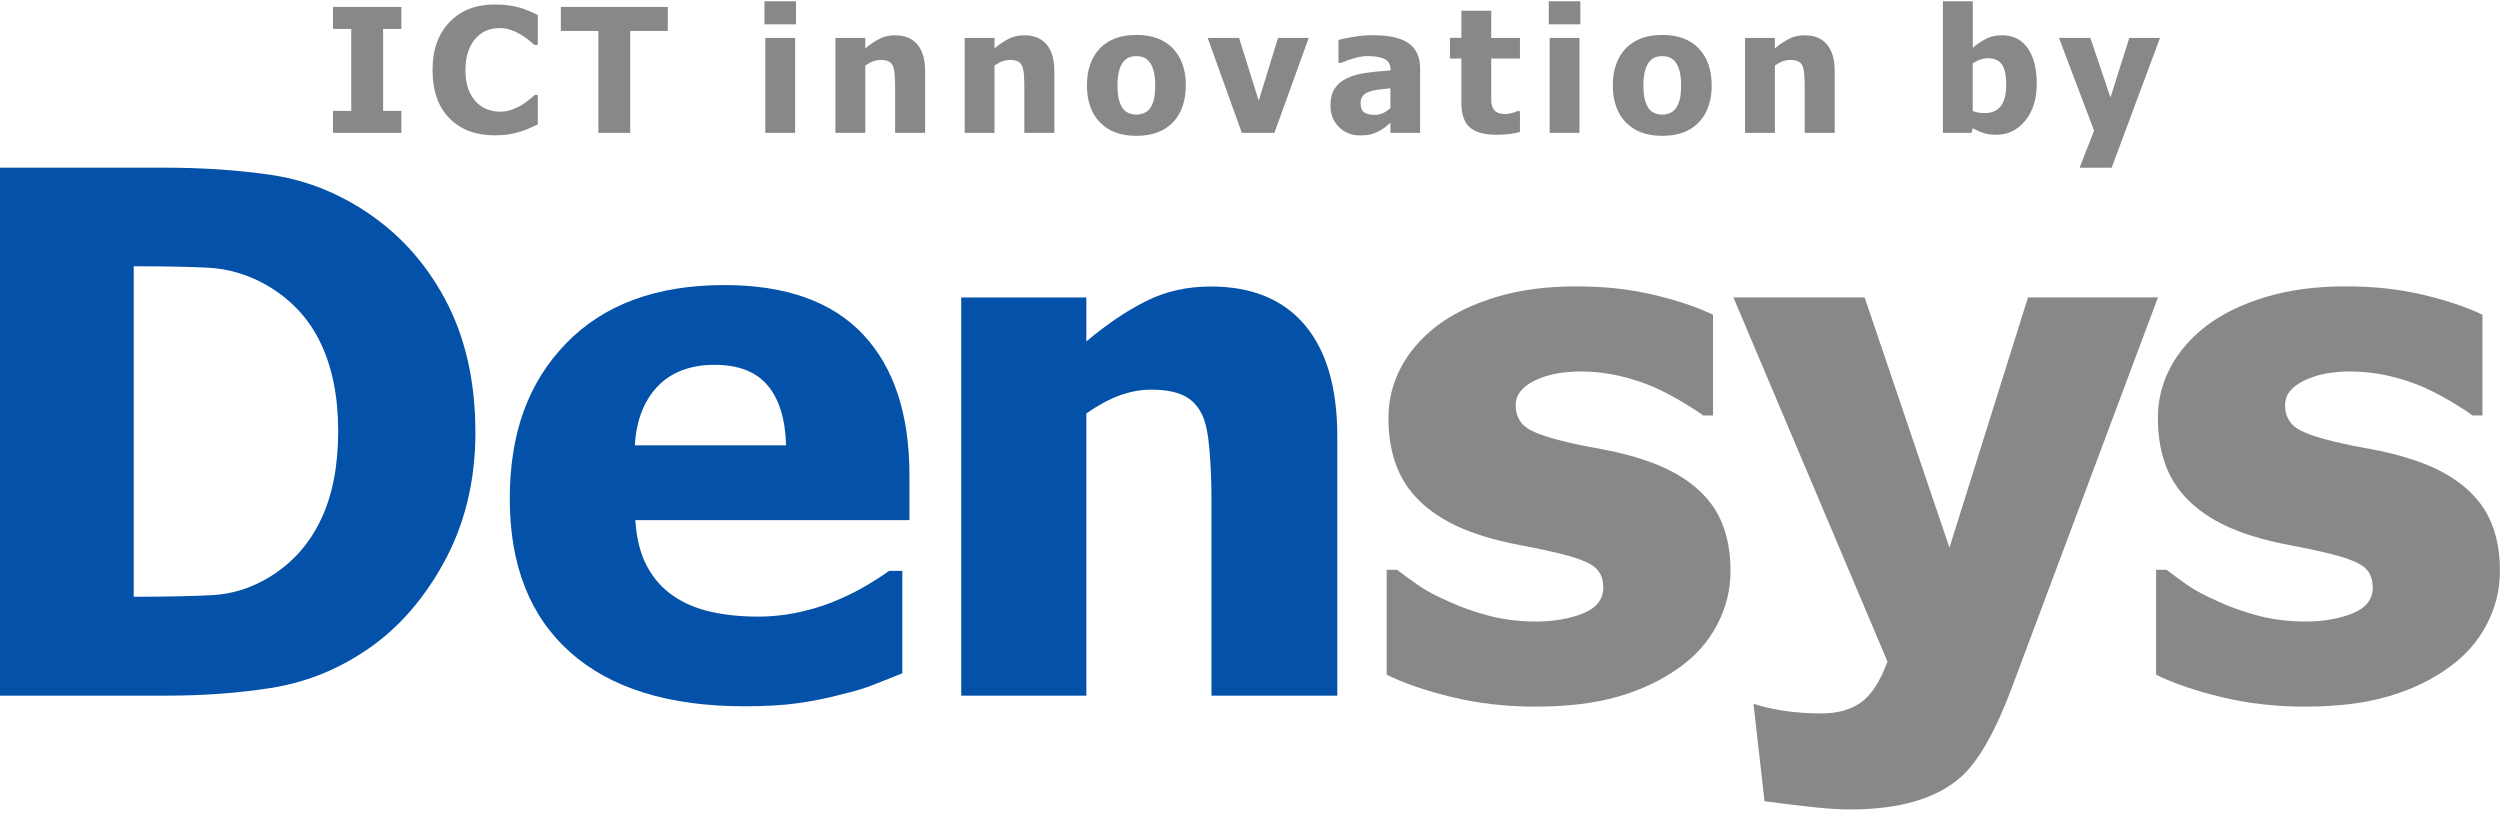
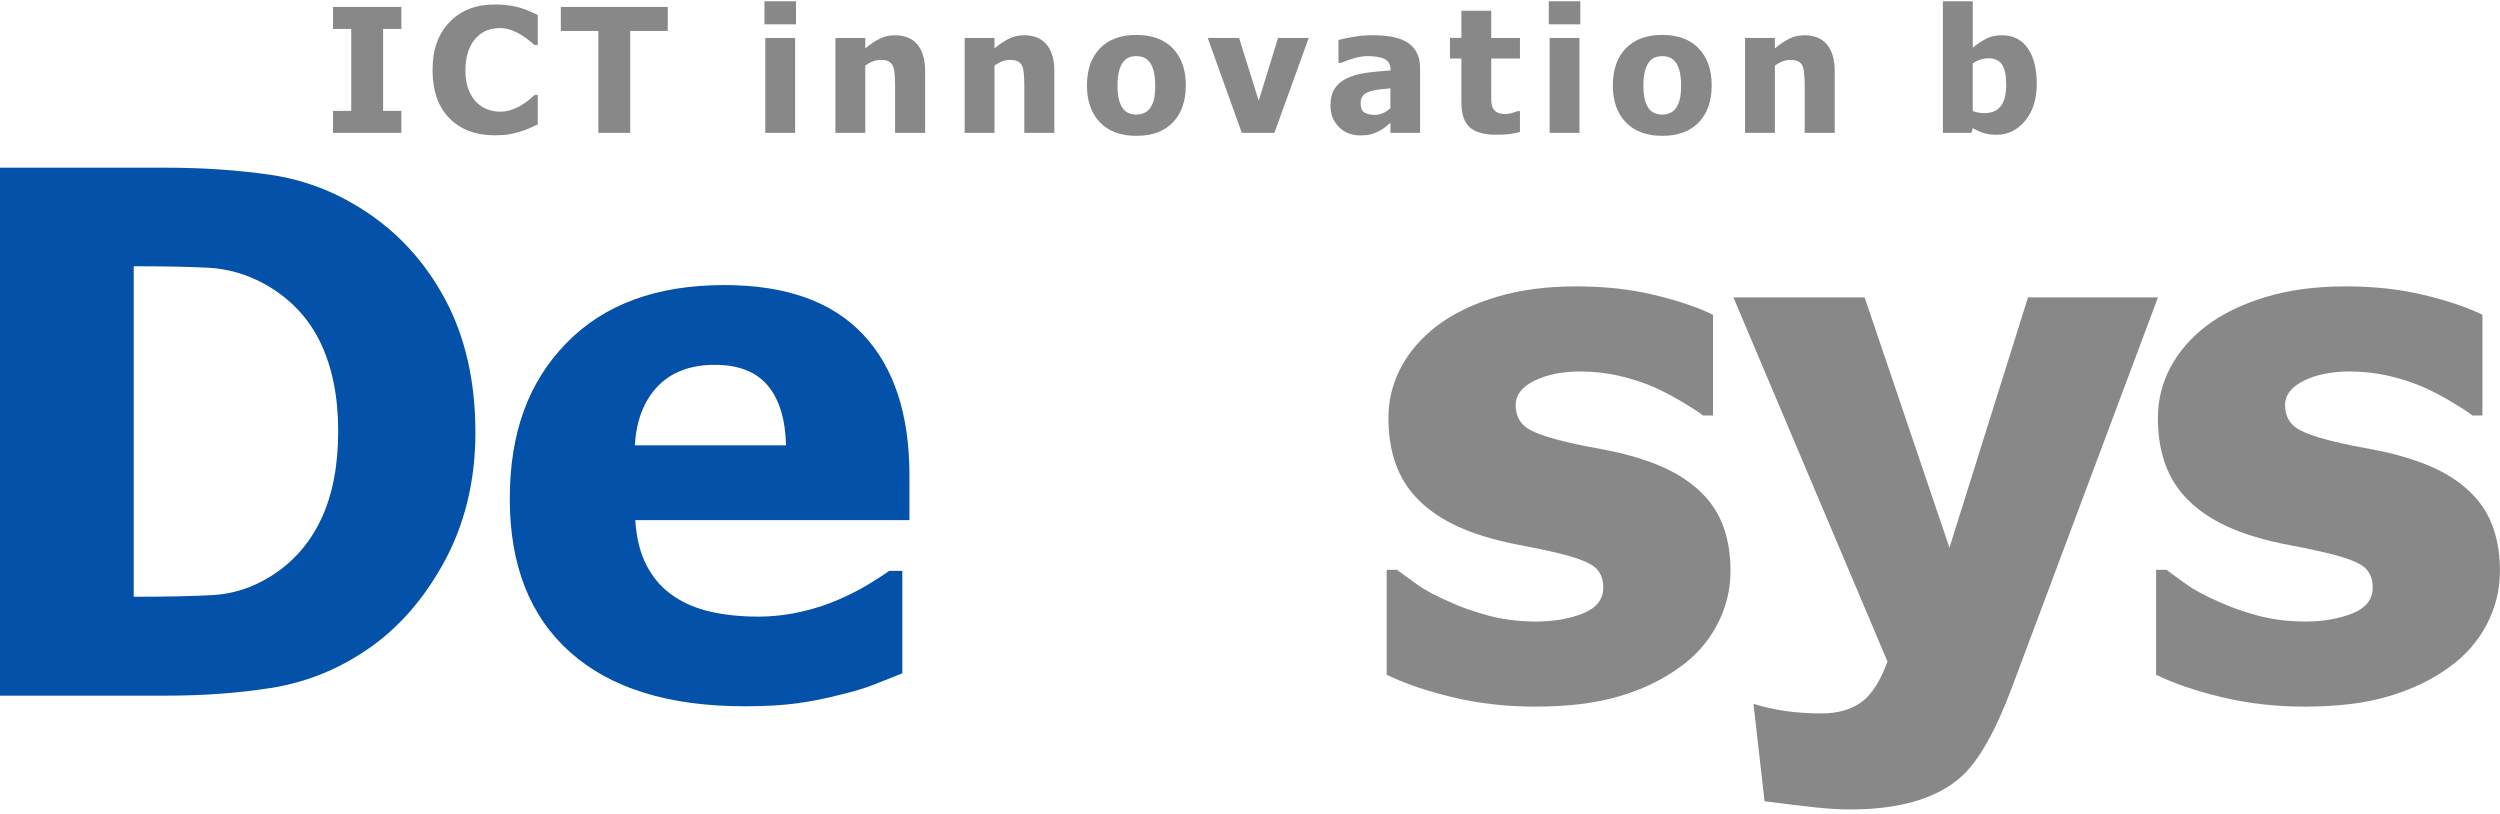
<svg xmlns="http://www.w3.org/2000/svg" width="464" height="151" viewBox="0 0 464 151" fill="none">
  <g clip-path="url(#clip0_236_874)">
    <path d="M88.239 80.215C88.239 89.34 86.226 97.515 82.201 104.728C78.175 111.948 73.088 117.487 66.939 121.346C61.809 124.639 56.224 126.758 50.186 127.701C44.147 128.645 37.722 129.113 30.91 129.113H0V31.122H30.653C37.599 31.122 44.098 31.56 50.155 32.437C56.218 33.313 61.901 35.444 67.203 38.822C73.708 42.943 78.838 48.507 82.594 55.507C86.349 62.508 88.233 70.743 88.233 80.221L88.239 80.215ZM62.766 80.02C62.766 73.568 61.649 68.053 59.415 63.469C57.181 58.886 53.745 55.3 49.099 52.707C45.737 50.863 42.208 49.858 38.52 49.682C34.826 49.505 30.413 49.42 25.283 49.42H24.817V110.754H25.283C30.855 110.754 35.556 110.657 39.379 110.456C43.202 110.261 46.841 109.087 50.29 106.932C54.359 104.387 57.458 100.875 59.581 96.401C61.704 91.927 62.766 86.467 62.766 80.014V80.02Z" fill="#0351A8" />
    <path d="M138.198 131.086C124.133 131.086 113.351 127.75 105.858 121.084C98.359 114.419 94.615 104.917 94.615 92.591C94.615 80.264 98.107 70.896 105.097 63.701C112.086 56.506 121.862 52.908 134.424 52.908C145.838 52.908 154.417 55.958 160.167 62.057C165.917 68.157 168.795 76.886 168.795 88.25V96.541H117.91C118.131 99.962 118.861 102.823 120.101 105.13C121.34 107.431 122.979 109.269 125.01 110.627C126.998 111.984 129.324 112.964 131.975 113.555C134.626 114.145 137.523 114.443 140.665 114.443C143.365 114.443 146.016 114.145 148.624 113.555C151.232 112.964 153.619 112.185 155.792 111.217C157.694 110.383 159.449 109.488 161.069 108.521C162.683 107.559 163.996 106.701 165.015 105.952H167.47V124.968C165.567 125.717 163.831 126.405 162.26 127.038C160.689 127.677 158.535 128.322 155.792 128.98C153.27 129.637 150.674 130.154 147.998 130.526C145.323 130.897 142.064 131.086 138.21 131.086H138.198ZM145.893 82.65C145.758 77.78 144.623 74.073 142.475 71.529C140.327 68.984 137.044 67.712 132.62 67.712C128.195 67.712 124.581 69.051 122.04 71.73C119.499 74.408 118.094 78.048 117.83 82.656H145.893V82.65Z" fill="#0351A8" />
-     <path d="M248.204 129.113H224.848V92.457C224.848 89.474 224.725 86.497 224.486 83.539C224.24 80.581 223.792 78.395 223.123 76.989C222.326 75.321 221.178 74.128 219.675 73.404C218.171 72.679 216.158 72.32 213.636 72.32C211.734 72.32 209.807 72.673 207.861 73.373C205.916 74.073 203.836 75.193 201.627 76.727V129.113H178.405V55.209H201.627V63.372C205.431 60.17 209.132 57.668 212.74 55.873C216.342 54.071 220.337 53.176 224.719 53.176C232.328 53.176 238.14 55.556 242.165 60.316C246.191 65.076 248.204 71.973 248.204 81.013V129.12V129.113Z" fill="#0351A8" />
    <path d="M285.03 131.153C279.544 131.153 274.358 130.562 269.474 129.375C264.583 128.194 260.551 126.806 257.366 125.23V105.751H259.287C260.391 106.585 261.655 107.504 263.067 108.514C264.478 109.525 266.448 110.578 268.97 111.674C271.137 112.684 273.585 113.548 276.304 114.273C279.022 114.997 281.974 115.356 285.159 115.356C288.344 115.356 291.314 114.851 293.818 113.841C296.315 112.83 297.567 111.229 297.567 109.038C297.567 107.327 296.99 106.031 295.843 105.154C294.689 104.278 292.462 103.444 289.142 102.652C287.374 102.214 285.134 101.739 282.44 101.234C279.74 100.729 277.353 100.151 275.273 99.493C269.431 97.698 265.043 95.031 262.103 91.495C259.164 87.964 257.691 83.326 257.691 77.573C257.691 74.28 258.458 71.182 259.98 68.26C261.508 65.344 263.748 62.745 266.712 60.462C269.676 58.222 273.334 56.451 277.691 55.13C282.048 53.815 286.969 53.152 292.455 53.152C297.942 53.152 302.477 53.669 306.852 54.698C311.234 55.733 314.922 56.968 317.935 58.417V77.105H316.076C315.278 76.49 314.02 75.668 312.295 74.639C310.571 73.611 308.889 72.722 307.251 71.973C305.306 71.097 303.127 70.372 300.715 69.8C298.304 69.228 295.843 68.948 293.321 68.948C289.958 68.948 287.117 69.52 284.797 70.658C282.477 71.803 281.311 73.312 281.311 75.199C281.311 76.867 281.888 78.182 283.036 79.15C284.183 80.118 286.687 81.061 290.535 81.98C292.523 82.461 294.812 82.936 297.402 83.393C299.991 83.855 302.477 84.482 304.864 85.267C310.215 86.978 314.271 89.492 317.039 92.803C319.8 96.115 321.181 100.516 321.181 106C321.181 109.464 320.365 112.769 318.727 115.904C317.094 119.039 314.768 121.687 311.761 123.836C308.576 126.161 304.827 127.963 300.519 129.235C296.205 130.507 291.044 131.147 285.024 131.147L285.03 131.153Z" fill="#888888" />
    <path d="M427.837 131.153C422.35 131.153 417.165 130.562 412.28 129.375C407.389 128.194 403.357 126.806 400.172 125.23V105.751H402.099C403.204 106.585 404.462 107.504 405.88 108.514C407.297 109.525 409.267 110.578 411.783 111.674C413.949 112.684 416.398 113.548 419.116 114.273C421.835 114.997 424.787 115.356 427.972 115.356C431.157 115.356 434.127 114.851 436.63 113.841C439.128 112.83 440.38 111.229 440.38 109.038C440.38 107.327 439.803 106.031 438.656 105.154C437.502 104.278 435.274 103.444 431.954 102.652C430.187 102.214 427.953 101.739 425.253 101.234C422.553 100.729 420.166 100.151 418.085 99.493C412.249 97.698 407.856 95.031 404.916 91.495C401.977 87.964 400.504 83.326 400.504 77.573C400.504 74.28 401.265 71.182 402.793 68.26C404.321 65.344 406.561 62.745 409.525 60.462C412.489 58.222 416.146 56.451 420.503 55.13C424.86 53.815 429.782 53.152 435.268 53.152C440.754 53.152 445.283 53.669 449.665 54.698C454.046 55.733 457.734 56.968 460.741 58.417V77.105H458.882C458.084 76.49 456.826 75.668 455.102 74.639C453.377 73.611 451.696 72.722 450.058 71.973C448.112 71.097 445.934 70.372 443.522 69.8C441.11 69.228 438.643 68.948 436.121 68.948C432.758 68.948 429.917 69.52 427.597 70.658C425.271 71.803 424.112 73.312 424.112 75.199C424.112 76.867 424.689 78.182 425.836 79.15C426.984 80.118 429.487 81.061 433.335 81.98C435.323 82.461 437.612 82.936 440.202 83.393C442.786 83.855 445.277 84.482 447.664 85.267C453.015 86.978 457.072 89.492 459.839 92.803C462.601 96.115 463.988 100.516 463.988 106C463.988 109.464 463.172 112.769 461.533 115.904C459.895 119.039 457.575 121.687 454.568 123.836C451.383 126.161 447.634 127.963 443.326 129.235C439.011 130.507 433.851 131.147 427.83 131.147L427.837 131.153Z" fill="#888888" />
    <path d="M321.727 55.203H346.078L361.818 101.648L376.393 55.203H400.516L373.478 127.427C370.397 135.669 367.255 141.227 364.052 144.118C359.517 148.197 352.613 150.236 343.335 150.236C339.573 150.236 335.363 149.724 327.496 148.708L325.446 130.629C329.208 131.816 333.399 132.413 338.008 132.413C341.089 132.413 343.574 131.713 345.482 130.312C347.385 128.906 348.993 126.398 350.318 122.789L321.721 55.203H321.727Z" fill="#888888" />
    <path d="M74.493 24.663H61.802V20.585H65.19V5.367H61.802V1.289H74.493V5.367H71.106V20.579H74.493V24.657V24.663Z" fill="#888888" />
    <path d="M91.817 25.114C88.282 25.114 85.478 24.055 83.397 21.936C81.317 19.818 80.28 16.835 80.28 13.001C80.28 9.166 81.323 6.341 83.403 4.138C85.49 1.934 88.294 0.832 91.829 0.832C92.768 0.832 93.609 0.887 94.364 0.991C95.112 1.094 95.83 1.24 96.518 1.429C97.058 1.587 97.641 1.8 98.273 2.074C98.905 2.348 99.42 2.579 99.807 2.78V8.35H99.206C98.923 8.1 98.561 7.796 98.132 7.449C97.702 7.096 97.205 6.755 96.659 6.42C96.113 6.085 95.505 5.799 94.848 5.568C94.192 5.331 93.504 5.215 92.78 5.215C91.927 5.215 91.142 5.349 90.43 5.611C89.718 5.879 89.037 6.341 88.399 6.999C87.81 7.595 87.325 8.399 86.951 9.415C86.576 10.432 86.386 11.631 86.386 13.007C86.386 14.461 86.582 15.685 86.975 16.671C87.368 17.657 87.877 18.455 88.509 19.063C89.123 19.648 89.804 20.074 90.559 20.336C91.314 20.597 92.062 20.725 92.811 20.725C93.56 20.725 94.339 20.597 95.045 20.342C95.751 20.08 96.346 19.8 96.831 19.483C97.358 19.161 97.825 18.832 98.224 18.497C98.623 18.162 98.972 17.864 99.267 17.602H99.807V23.099C99.377 23.3 98.874 23.525 98.303 23.781C97.733 24.037 97.15 24.256 96.548 24.432C95.812 24.651 95.118 24.822 94.474 24.938C93.83 25.053 92.946 25.108 91.817 25.108V25.114Z" fill="#888888" />
    <path d="M111.055 24.663V5.745H104.09V1.289H123.936V5.745H116.971V24.657H111.055V24.663Z" fill="#888888" />
    <path d="M147.734 4.521H141.88V0.236H147.734V4.521ZM147.575 24.664H142.033V7.035H147.575V24.664Z" fill="#888888" />
    <path d="M171.704 24.664H166.132V15.923C166.132 15.21 166.101 14.498 166.046 13.798C165.991 13.092 165.88 12.569 165.721 12.234C165.531 11.838 165.255 11.552 164.899 11.382C164.543 11.205 164.058 11.12 163.456 11.12C163.002 11.12 162.542 11.205 162.082 11.369C161.615 11.534 161.118 11.802 160.597 12.167V24.664H155.055V7.035H160.597V8.983C161.505 8.216 162.389 7.626 163.248 7.194C164.107 6.761 165.058 6.548 166.101 6.548C167.918 6.548 169.305 7.114 170.262 8.253C171.219 9.391 171.704 11.035 171.704 13.189V24.664Z" fill="#888888" />
    <path d="M195.686 24.664H190.114V15.923C190.114 15.21 190.083 14.498 190.028 13.798C189.973 13.092 189.863 12.569 189.703 12.234C189.513 11.838 189.243 11.552 188.881 11.382C188.519 11.205 188.04 11.12 187.439 11.12C186.984 11.12 186.524 11.205 186.064 11.369C185.598 11.534 185.1 11.802 184.579 12.167V24.664H179.044V7.035H184.579V8.983C185.487 8.216 186.371 7.626 187.23 7.194C188.089 6.761 189.04 6.548 190.083 6.548C191.9 6.548 193.287 7.114 194.244 8.253C195.201 9.391 195.686 11.035 195.686 13.189V24.664Z" fill="#888888" />
    <path d="M220.086 15.855C220.086 18.753 219.288 21.036 217.692 22.71C216.091 24.378 213.832 25.211 210.911 25.211C207.99 25.211 205.757 24.378 204.149 22.71C202.541 21.042 201.737 18.753 201.737 15.855C201.737 12.958 202.541 10.633 204.149 8.971C205.757 7.315 208.015 6.481 210.911 6.481C213.808 6.481 216.078 7.315 217.686 8.989C219.288 10.657 220.092 12.946 220.092 15.855H220.086ZM214.403 15.886C214.403 14.839 214.317 13.968 214.139 13.274C213.967 12.581 213.728 12.021 213.421 11.601C213.096 11.162 212.722 10.852 212.31 10.681C211.899 10.511 211.427 10.42 210.899 10.42C210.402 10.42 209.954 10.493 209.555 10.651C209.156 10.797 208.782 11.095 208.451 11.521C208.131 11.929 207.88 12.489 207.69 13.201C207.499 13.914 207.407 14.808 207.407 15.886C207.407 16.963 207.499 17.834 207.677 18.497C207.855 19.161 208.088 19.69 208.377 20.092C208.671 20.5 209.04 20.798 209.481 20.987C209.923 21.176 210.414 21.267 210.954 21.267C211.396 21.267 211.85 21.176 212.31 20.987C212.771 20.798 213.133 20.518 213.409 20.141C213.734 19.69 213.986 19.149 214.151 18.515C214.317 17.883 214.403 17.006 214.403 15.886Z" fill="#888888" />
    <path d="M242.902 7.035L236.526 24.664H230.481L224.148 7.035H229.972L233.617 18.698L237.207 7.035H242.902Z" fill="#888888" />
    <path d="M258.059 22.795C257.679 23.111 257.335 23.392 257.035 23.641C256.74 23.891 256.329 24.146 255.826 24.396C255.329 24.639 254.85 24.822 254.377 24.944C253.911 25.072 253.254 25.132 252.407 25.132C250.837 25.132 249.529 24.609 248.492 23.562C247.455 22.515 246.934 21.194 246.934 19.605C246.934 18.297 247.197 17.244 247.725 16.434C248.253 15.63 249.014 14.991 250.008 14.516C251.008 14.036 252.205 13.701 253.598 13.512C254.991 13.323 256.488 13.177 258.09 13.074V12.982C258.09 12.008 257.728 11.339 257.01 10.968C256.286 10.596 255.2 10.414 253.758 10.414C253.101 10.414 252.34 10.529 251.462 10.767C250.585 11.004 249.726 11.302 248.897 11.668H248.419V7.413C248.971 7.254 249.855 7.072 251.082 6.859C252.303 6.64 253.543 6.536 254.789 6.536C257.851 6.536 260.078 7.041 261.471 8.052C262.871 9.062 263.57 10.602 263.57 12.672V24.664H258.066V22.795H258.059ZM258.059 20.062V16.391C257.12 16.489 256.36 16.568 255.783 16.635C255.2 16.702 254.629 16.836 254.071 17.037C253.586 17.207 253.205 17.456 252.935 17.797C252.665 18.138 252.53 18.589 252.53 19.155C252.53 19.983 252.757 20.549 253.199 20.859C253.653 21.164 254.31 21.322 255.187 21.322C255.678 21.322 256.169 21.212 256.679 20.993C257.188 20.774 257.642 20.464 258.053 20.068L258.059 20.062Z" fill="#888888" />
    <path d="M277.709 25.005C275.451 25.005 273.806 24.548 272.781 23.623C271.75 22.704 271.235 21.194 271.235 19.1V10.858H269.112V7.029H271.235V1.995H276.77V7.035H282.103V10.864H276.77V17.11C276.77 17.724 276.77 18.266 276.782 18.729C276.795 19.191 276.881 19.605 277.04 19.971C277.187 20.336 277.451 20.628 277.826 20.841C278.206 21.054 278.746 21.164 279.464 21.164C279.759 21.164 280.145 21.103 280.624 20.975C281.103 20.847 281.44 20.731 281.63 20.628H282.103V24.506C281.502 24.664 280.863 24.785 280.194 24.877C279.519 24.962 278.691 25.011 277.709 25.011V25.005Z" fill="#888888" />
    <path d="M293.308 4.521H287.454V0.236H293.308V4.521ZM293.149 24.664H287.614V7.035H293.149V24.664Z" fill="#888888" />
    <path d="M317.689 15.855C317.689 18.753 316.892 21.036 315.296 22.71C313.694 24.378 311.436 25.211 308.515 25.211C305.594 25.211 303.36 24.378 301.753 22.71C300.145 21.042 299.341 18.753 299.341 15.855C299.341 12.958 300.145 10.633 301.753 8.971C303.36 7.315 305.619 6.481 308.515 6.481C311.412 6.481 313.682 7.315 315.284 8.989C316.886 10.657 317.689 12.946 317.689 15.855ZM312.013 15.886C312.013 14.839 311.921 13.968 311.749 13.274C311.577 12.581 311.338 12.021 311.031 11.601C310.706 11.162 310.338 10.852 309.927 10.681C309.515 10.511 309.043 10.42 308.515 10.42C308.018 10.42 307.576 10.493 307.171 10.651C306.766 10.797 306.398 11.095 306.06 11.521C305.741 11.929 305.49 12.489 305.3 13.201C305.109 13.914 305.017 14.808 305.017 15.886C305.017 16.963 305.103 17.834 305.287 18.497C305.465 19.161 305.698 19.69 305.981 20.092C306.275 20.5 306.643 20.798 307.085 20.987C307.533 21.176 308.024 21.267 308.558 21.267C309 21.267 309.448 21.176 309.908 20.987C310.368 20.798 310.73 20.518 311.007 20.141C311.332 19.69 311.583 19.149 311.749 18.515C311.921 17.883 312.007 17.006 312.007 15.886H312.013Z" fill="#888888" />
    <path d="M340.524 24.664H334.952V15.923C334.952 15.21 334.921 14.498 334.866 13.798C334.811 13.092 334.7 12.569 334.547 12.234C334.357 11.838 334.08 11.552 333.725 11.382C333.362 11.205 332.884 11.12 332.282 11.12C331.828 11.12 331.368 11.205 330.908 11.369C330.441 11.534 329.944 11.802 329.417 12.167V24.664H323.881V7.035H329.417V8.983C330.325 8.216 331.209 7.626 332.068 7.194C332.927 6.761 333.878 6.548 334.921 6.548C336.738 6.548 338.125 7.114 339.082 8.253C340.039 9.391 340.524 11.035 340.524 13.189V24.664Z" fill="#888888" />
    <path d="M378.019 15.606C378.019 18.412 377.301 20.677 375.871 22.411C374.435 24.146 372.662 25.011 370.539 25.011C369.655 25.011 368.882 24.913 368.231 24.712C367.581 24.512 366.881 24.207 366.145 23.787L365.905 24.664H360.603V0.236H366.145V8.867C366.955 8.18 367.783 7.62 368.624 7.187C369.471 6.755 370.447 6.542 371.551 6.542C373.619 6.542 375.215 7.34 376.344 8.94C377.467 10.541 378.025 12.763 378.025 15.594L378.019 15.606ZM372.355 15.716C372.355 13.956 372.085 12.702 371.545 11.948C371.011 11.193 370.183 10.815 369.066 10.815C368.569 10.815 368.078 10.895 367.587 11.053C367.096 11.211 366.611 11.448 366.139 11.759V20.61C366.507 20.756 366.875 20.853 367.255 20.908C367.624 20.963 367.998 20.987 368.366 20.987C369.704 20.987 370.704 20.549 371.367 19.666C372.024 18.783 372.355 17.469 372.355 15.709V15.716Z" fill="#888888" />
-     <path d="M400.897 7.035L391.925 31.128H385.972L388.66 24.238L382.143 7.035H387.967L391.704 18.09L395.202 7.035H400.897Z" fill="#888888" />
  </g>
  <defs>
    <clipPath id="clip0_236_874">
      <rect width="464" height="150" fill="white" transform="translate(0 0.236)" />
    </clipPath>
  </defs>
</svg>